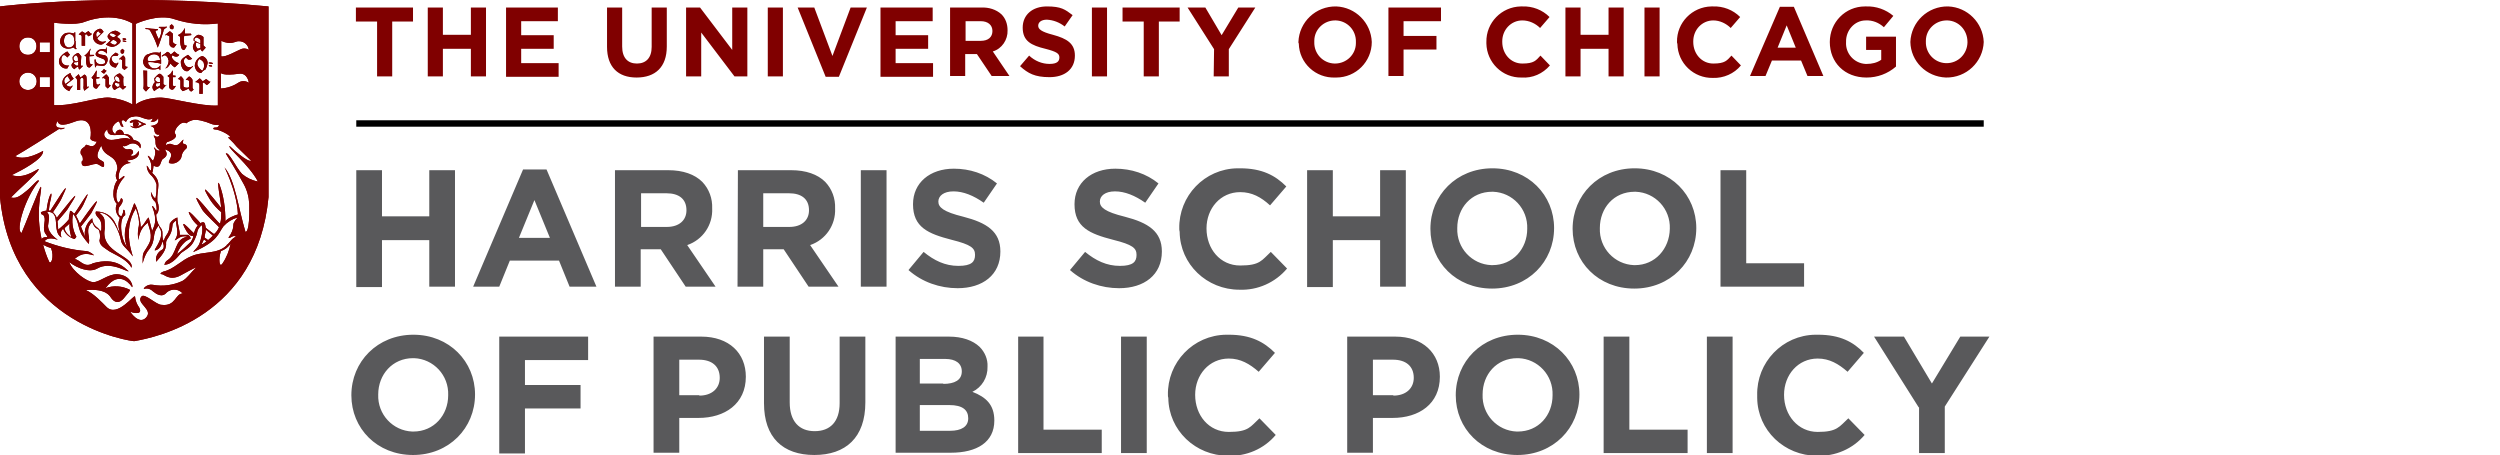
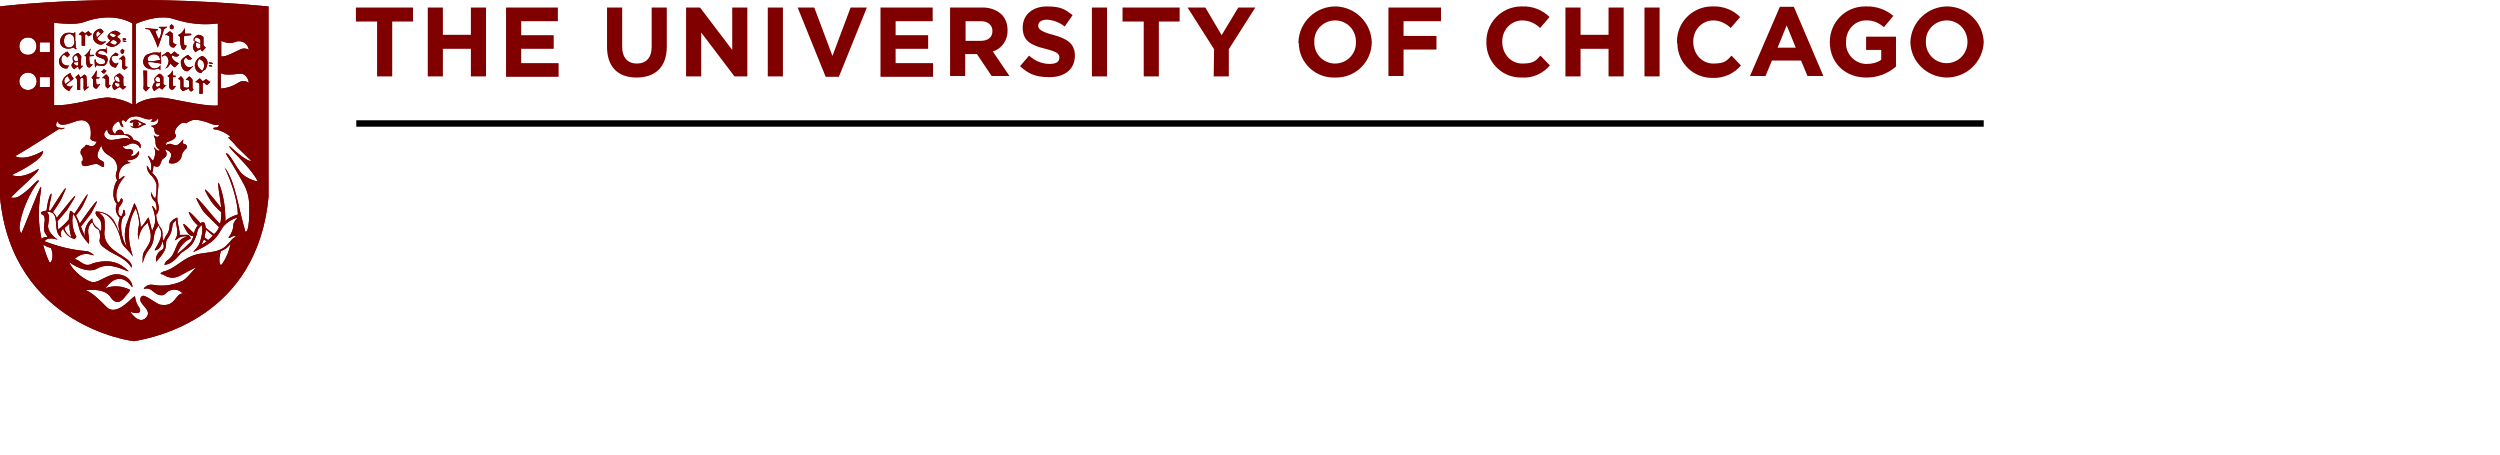
<svg xmlns="http://www.w3.org/2000/svg" id="Layer_1" data-name="Layer 1" version="1.1" viewBox="0 0 661 120.3">
  <defs>
    <style>
      .cls-1 {
        fill: #59595b;
      }

      .cls-1, .cls-2, .cls-3 {
        stroke-width: 0px;
      }

      .cls-2 {
        fill: maroon;
      }

      .cls-3 {
        fill: #000;
      }
    </style>
  </defs>
  <path id="rule" class="cls-3" d="M94.2,31.8h430.3v1.7H94.2v-1.7Z" />
  <g id="secondary">
-     <path class="cls-1" d="M94.2,45h6.8v12.2h12.5v-12.2h6.8v30.8h-6.8v-12.3h-12.5v12.4h-6.8v-30.9ZM138.3,44.8h6.2l13.2,31h-7.1l-2.8-6.9h-13l-2.8,6.9h-6.9l13.2-31h0ZM145.4,62.9l-4.1-10-4.1,10h8.2ZM162.6,45h14.1c3.9,0,7,1.1,9,3.1,1.8,1.9,2.7,4.4,2.6,7h0c.2,4.4-2.5,8.3-6.6,9.7l7.5,11h-7.9l-6.6-9.9h-5.3v9.9h-6.8v-30.8ZM176.3,60c3.3,0,5.2-1.8,5.2-4.4h0c0-3-2-4.5-5.3-4.5h-6.7v8.9h6.8ZM195.1,45h14.1c3.9,0,7,1.1,9,3.1,1.8,1.9,2.7,4.4,2.6,7h0c.2,4.4-2.5,8.3-6.6,9.7l7.5,11h-7.9l-6.6-9.9h-5.4v9.9h-6.8s.1-30.8.1-30.8ZM208.7,60c3.3,0,5.2-1.8,5.2-4.4h0c0-3-2-4.5-5.3-4.5h-6.8v8.9h6.9ZM227.6,45h6.8v30.8h-6.8v-30.8ZM240.2,71.4l4-4.8c2.8,2.3,5.7,3.7,9.2,3.7s4.4-1.1,4.4-2.9h0c0-1.8-1-2.7-6.2-4-6.2-1.6-10.2-3.3-10.2-9.4h0c0-5.7,4.5-9.4,10.8-9.4,4.2,0,8.2,1.3,11.4,3.9l-3.5,5.1c-2.7-1.9-5.4-3-8-3s-4,1.2-4,2.7,1.3,2.7,6.6,4c6.2,1.6,9.8,3.9,9.8,9.2h0c0,6.2-4.7,9.7-11.3,9.7-4.7,0-9.4-1.6-13-4.8h0ZM282.9,71.4l4-4.8c2.8,2.3,5.7,3.7,9.2,3.7s4.4-1.1,4.4-2.9h0c0-1.8-1-2.7-6.2-4-6.2-1.6-10.2-3.3-10.2-9.4h0c0-5.7,4.5-9.4,10.8-9.4,4.2,0,8.2,1.3,11.4,3.9l-3.5,5.1c-2.7-1.9-5.4-3-8-3s-4,1.2-4,2.7,1.3,2.7,6.6,4c6.2,1.6,9.8,3.9,9.8,9.2h0c0,6.2-4.7,9.7-11.3,9.7-4.7,0-9.4-1.6-13-4.8h0ZM311.8,60.5h0c-.2-8.7,6.7-15.9,15.4-16h.7c5.8,0,9.3,1.9,12.2,4.8l-4.3,5c-2.4-2.2-4.8-3.5-7.9-3.5-5.2,0-8.9,4.3-8.9,9.6h0c0,5.4,3.6,9.8,8.9,9.8s5.7-1.4,8.1-3.6l4.3,4.4c-3.1,3.7-7.8,5.8-12.6,5.6-8.6,0-15.7-6.7-15.8-15.3-.1-.4-.1-.6-.1-.8h0ZM345.6,45h6.8v12.2h12.5v-12.2h6.8v30.8h-6.8v-12.3h-12.5v12.4h-6.8v-30.9ZM378.2,60.5h0c0-8.9,6.9-16,16.4-16s16.3,7.1,16.3,15.8h0c0,8.9-6.9,16-16.4,16s-16.3-7-16.3-15.8ZM403.8,60.5h0c.2-5.3-3.9-9.6-9-9.8h-.3c-5.5,0-9.2,4.3-9.2,9.6h0c-.2,5.3,3.9,9.6,9,9.8h.3c5.4,0,9.2-4.3,9.2-9.6ZM415.8,60.5h0c0-8.9,6.9-16,16.4-16s16.3,7.1,16.3,15.8h0c0,8.9-6.9,16-16.4,16s-16.3-7-16.3-15.8ZM441.5,60.5h0c.2-5.3-3.9-9.6-9-9.8h-.3c-5.5,0-9.2,4.3-9.2,9.6h0c-.2,5.3,3.9,9.6,9,9.8h.3c5.3,0,9.1-4.3,9.2-9.6ZM454.9,45h6.8v24.6h15.3v6.2h-22.1v-30.8ZM92.9,104.5h0c0-8.9,6.9-16,16.4-16s16.3,7.1,16.3,15.8h0c0,8.9-6.9,16-16.4,16s-16.3-7-16.3-15.8ZM118.5,104.5h0c.2-5.3-3.9-9.6-9-9.8h-.3c-5.4,0-9.2,4.3-9.2,9.6h0c-.2,5.3,3.9,9.6,9,9.8h.3c5.4,0,9.2-4.3,9.2-9.6ZM132,89h23.5v6.2h-16.7v6.6h14.7v6.2h-14.7v11.9h-6.8v-30.9ZM172.8,89h12.6c7.4,0,11.8,4.4,11.8,10.6h0c0,7.2-5.6,10.9-12.5,10.9h-5.1v9.2h-6.8v-30.7ZM184.9,104.6c3.4,0,5.4-2,5.4-4.7h0c0-3.1-2.1-4.8-5.5-4.8h-5.2v9.4h5.3ZM202,106.6v-17.6h6.8v17.4c0,5,2.5,7.6,6.6,7.6s6.6-2.5,6.6-7.4v-17.6h6.8v17.4c0,9.3-5.2,13.9-13.5,13.9s-13.3-4.6-13.3-13.7h0ZM236.6,89h14.3c3.5,0,6.3,1,8.1,2.7,1.4,1.4,2.2,3.3,2.1,5.2h0c.1,2.9-1.5,5.5-4,6.7,3.6,1.4,5.8,3.4,5.8,7.6h0c0,5.7-4.6,8.5-11.5,8.5h-14.6v-30.7h-.2ZM249.4,101.5c3,0,4.9-1,4.9-3.3h0c0-2.1-1.6-3.3-4.4-3.3h-6.7v6.5h6.2ZM251.2,113.9c3,0,4.8-1.1,4.8-3.3h0c0-2.2-1.5-3.5-5-3.5h-7.8v6.8h8ZM269.1,89h6.8v24.6h15.4v6.2h-22.1v-30.8h0ZM296.4,89h6.8v30.8h-6.8v-30.8ZM308.8,104.5h0c-.2-8.7,6.7-15.9,15.4-16h.7c5.8,0,9.3,1.9,12.2,4.8l-4.3,5c-2.4-2.1-4.8-3.5-7.9-3.5-5.2,0-8.9,4.3-8.9,9.6h0c0,5.4,3.6,9.8,8.9,9.8s5.7-1.4,8.1-3.6l4.3,4.4c-3.1,3.7-7.8,5.7-12.6,5.5-8.6,0-15.7-6.7-15.8-15.3-.1-.3-.1-.5-.1-.7h0ZM356.3,89h12.6c7.3,0,11.8,4.4,11.8,10.6h0c0,7.2-5.5,10.9-12.5,10.9h-5.2v9.2h-6.8v-30.7h0ZM368.4,104.6c3.4,0,5.4-2,5.4-4.7h0c0-3.1-2.1-4.8-5.5-4.8h-5.3v9.4h5.4ZM384.9,104.5h0c0-8.9,6.9-16,16.4-16s16.3,7.1,16.3,15.8h0c0,8.9-6.9,16-16.4,16s-16.3-7-16.3-15.8ZM410.5,104.5h0c.2-5.3-3.9-9.6-9-9.8h-.3c-5.5,0-9.2,4.3-9.2,9.6h0c-.2,5.3,3.9,9.6,9,9.8h.3c5.5,0,9.2-4.3,9.2-9.6ZM424,89h6.8v24.6h15.4v6.2h-22.2v-30.8ZM451.3,89h6.8v30.8h-6.8v-30.8ZM464.6,104.5h0c-.2-8.7,6.7-15.9,15.4-16h.7c5.8,0,9.3,1.9,12.1,4.8l-4.3,5c-2.4-2.1-4.8-3.5-7.9-3.5-5.2,0-8.9,4.3-8.9,9.6h0c0,5.4,3.7,9.8,8.9,9.8s5.7-1.4,8.1-3.6l4.3,4.4c-3.1,3.7-7.8,5.7-12.6,5.5-8.6,0-15.7-6.7-15.8-15.3v-.7h0ZM507.3,107.7l-11.8-18.7h7.9l7.4,12.4,7.5-12.4h7.7l-11.8,18.5v12.3h-6.8v-12.1q-.1,0-.1,0Z" />
-   </g>
+     </g>
  <g id="primary">
    <path class="cls-2" d="M99.6,5.7h-5.5v-3.7h15.1v3.7h-5.5v14.5h-4s0-14.5,0-14.5ZM113.1,2h4v7.2h7.4V2h4v18.2h-4v-7.3h-7.4v7.3h-4V2ZM133.8,2h13.7v3.6h-9.7v3.7h8.6v3.6h-8.6v3.8h9.9v3.6h-13.9V2ZM160.5,12.4V2h4v10.3c0,3,1.5,4.5,3.9,4.5s3.9-1.5,3.9-4.4V2h4v10.3c0,5.5-3.1,8.2-8,8.2s-7.8-2.8-7.8-8.1h0ZM181.4,2h3.7l8.5,11.2V2h4v18.2h-3.4l-8.8-11.6v11.6h-4V2ZM203,2h4v18.2h-4V2ZM210.9,2h4.4l4.8,12.8,4.8-12.8h4.3l-7.4,18.3h-3.5l-7.4-18.3ZM232.9,2h13.7v3.6h-9.8v3.7h8.6v3.6h-8.6v3.8h9.9v3.6h-13.9V2h.1ZM251.2,2h8.3c1.9-.1,3.9.5,5.3,1.8,1.1,1.1,1.6,2.6,1.6,4.2.1,2.5-1.5,4.9-3.9,5.6l4.4,6.5h-4.7l-3.9-5.8h-3.1v5.8h-4V2h0ZM259.3,10.8c2,0,3.1-1,3.1-2.6s-1.2-2.6-3.1-2.6h-4v5.2s4,0,4,0ZM269.7,17.5l2.4-2.8c1.5,1.4,3.4,2.2,5.4,2.2s2.6-.7,2.6-1.7-.6-1.5-3.7-2.3c-3.7-.9-6-2-6-5.6h0c0-3.4,2.6-5.6,6.4-5.6s4.8.8,6.8,2.3l-2.1,3c-1.4-1.1-3-1.7-4.7-1.8-1.5,0-2.3.7-2.3,1.6s.8,1.6,3.9,2.4c3.7,1,5.8,2.3,5.8,5.5h0c0,3.7-2.8,5.7-6.7,5.7s-5.7-1-7.8-2.9h0ZM288.7,2h4v18.2h-4V2ZM302.4,5.7h-5.6v-3.7h15.1v3.7h-5.5v14.5h-4V5.7ZM321,13l-7-11h4.7l4.3,7.3,4.4-7.3h4.5l-7,11v7.2h-4s.1-7.2.1-7.2ZM343.3,11.1c.2-5.3,4.6-9.5,10-9.4,5.1.2,9.2,4.3,9.4,9.4,0,5.2-4.2,9.4-9.4,9.4h-.3c-5.1.2-9.5-3.8-9.6-9-.1-.1-.1-.2-.1-.4ZM358.5,11.1c.1-3.1-2.3-5.6-5.3-5.7h-.2c-3,0-5.5,2.4-5.5,5.4v.3c-.1,3.1,2.3,5.6,5.3,5.7h.2c3,0,5.5-2.4,5.5-5.4v-.3ZM367.1,2h13.9v3.6h-9.9v3.9h8.7v3.6h-8.7v7h-4V2ZM393,11.1c-.1-5.1,4-9.3,9.1-9.4h.4c2.7-.1,5.3.9,7.2,2.8l-2.5,2.9c-1.2-1.2-2.9-2-4.7-2-3,0-5.3,2.5-5.3,5.5v.2c0,3.1,2.2,5.7,5.3,5.7s3.6-.8,4.8-2.1l2.5,2.6c-1.9,2.2-4.6,3.4-7.5,3.2-5.1.1-9.2-4-9.3-9v-.4ZM413.9,2h4v7.2h7.4V2h4v18.2h-4v-7.3h-7.4v7.3h-4V2ZM434.8,2h4v18.2h-4V2ZM443.4,11.1c-.1-5.1,4-9.3,9.1-9.4h.4c2.7-.1,5.3.9,7.2,2.8l-2.5,2.9c-1.2-1.2-2.9-2-4.6-2-3,0-5.3,2.5-5.3,5.5v.2c0,3.1,2.2,5.7,5.3,5.7s3.6-.8,4.8-2.1l2.5,2.6c-1.8,2.2-4.6,3.4-7.4,3.3-5.1.1-9.3-3.9-9.4-9-.1-.2-.1-.4-.1-.5ZM470.6,1.8h3.7l7.8,18.3h-4.2l-1.7-4.1h-7.7l-1.7,4.1h-4.1l7.9-18.3h0ZM474.8,12.6l-2.4-5.9-2.4,5.9h4.8ZM483.8,11.1c0-5.2,4.1-9.4,9.3-9.4h.3c2.6-.1,5.2.8,7.2,2.5l-2.5,3c-1.3-1.2-3-1.9-4.8-1.8-3,0-5.3,2.7-5.2,5.7-.2,3,2.1,5.6,5.1,5.8h.4c1.3,0,2.7-.3,3.8-1.1v-2.6h-4v-3.5h7.9v7.9c-2.2,1.9-4.9,2.9-7.8,2.9-5.8,0-9.7-4-9.7-9.4h0ZM505.1,11.1c.2-5.3,4.6-9.5,10-9.4,5.1.2,9.2,4.3,9.4,9.4-.2,5.3-4.6,9.5-10,9.4-5.2-.2-9.3-4.3-9.4-9.4ZM520.2,11.1c0-3.1-2.3-5.6-5.3-5.7h-.2c-3,0-5.5,2.4-5.5,5.4v.2c-.1,3.1,2.3,5.6,5.3,5.7h.2c3,0,5.4-2.4,5.5-5.4v-.2ZM24.3,20.4c-.3.2.3.5.3.5,0,.9-.1,1.8.2,2.2.2.3.8.5.9.2.2-.3.4-.6.7-.9.2-.2,0-.3-.1-.2-.3.3-.5.2-.8,0-.1-.5-.1-.9-.1-1.4,0,0,.6-.1.8-.1s.1-.3,0-.3-.7,0-.7-.1c0-.5,0-.9.1-1.4,0-.3-.1-.3-.2-.1-.4.7-.7,1.2-1.1,1.6M25.9,17.3c.3,0,.9.2,1.5.1s1.3-1.2,1-2.1-1.2-.7-1.9-.9-.8-.5-.2-.9,1.7.3,1.8.5.2.2.2-.1c0-.7-.1-.3-.1-1s-.2-.3-.2,0-.3.1-.5.1c-.5-.1-.9,0-1.4.2-.3.2-1.1.8-.7,1.5.3.4,1.8.8,2.1,1,.3.2.4.7.2,1.1h-.1c-.6.3-1.3.3-1.9-.1-.2-.2-.4-.5-.4-.8s-.3-.3-.3,0c0,.5.1,1,.1,1.6s.3.2.3,0,.3-.3.5-.2M27.5,18.2c-.2.3-.4.6-.8.7.2.2.5.4.8.6.2-.3.5-.5.7-.8-.2,0-.5-.2-.7-.5M23.8,17.8l.6-.6c.2-.2,0-.3-.1-.2s-.5-.2-.5-.2c-.2-.6-.2-1.2-.2-1.9,0,0,1.1-.1,1.2-.1s.1-.3,0-.3h-1c-.1-.4-.1-.9.1-1.3.1-.2,0-.5-.1-.2-.3.6-.7,1.1-1.2,1.5-.4.2-.3.2-.1.3s.4.3.3.2c-.1.8-.1,1.7.2,2.5.1.2.6.5.8.3M20.8,19.6c-.3.3-.6.6-.9.8.2.2.5.5.5.9v2.5h.8v-2.9l.4-.4c.2.1.5.2.5.5v1.7c-.1.4,0,.9.2,1.3.2-.2.9-.7,1.1-.9s.1-.2-.1-.2-.3.2-.3.1-.1-1.4-.1-2.2-.2-.9-.6-1.1c-.3.3-.7.5-1,.8-.2-.3-.4-.6-.5-.9M17.9,20.1c.2.4.4.8.7,1.1-.4.4-.9.7-1.3,1-.4-.5-.6-1.4.6-2.1M16.5,21.6c-.2,1.4,1.1,2.2,1.8,2.5.2-.4.5-.8.8-1.2.2-.3,0-.4-.2-.1s-1.2,0-1.4-.4c.4-.3,1.5-1.2,2-1.6-.4-.4-.7-.9-.9-1.5-.5.3-1.9.9-2.1,2.3M16.1,14.9c-.7.8-.7,2,.1,2.7.4.4,1,.6,1.6.5.1-.3.3-.6.5-.8-.5.1-1.1,0-1.5-.3-.6-.5-.8-1.5-.3-2.2.5-.7,1.2.3,1.3.4.2-.2.4-.5.7-.7-.3-.3-.5-.7-.7-.9-.6.3-1.2.7-1.7,1.3M20.2,12.8c-.1-.1-.2-.2-.2-.4v-1.5c0-.2-.3-.1-.3,0,0,.3,0,.6-.2.9-.3.6-1,.9-1.7.7-.2-.1-.4-.3-.6-.5-.2-.4-.3-.8-.3-1.2s.1-.8.3-1.2c.4-.6,1.2-.8,1.8-.4.2.1.4.3.5.6s.1.6.1.9.3.1.3,0v-2.1c0-.1-.2-.2-.2,0s-.2.3-.4.2c-.7-.2-1.4-.2-2.1,0-.7.4-1.2,1.1-1.3,1.9-.1.9.4,1.7,1.2,2,.7.3,1.5.2,2.2-.1.3-.1.3.1.5.3s.6.1.4-.1M20.7,17v.3c-.1,0-.3.1-.4.1-.2-.2-1.2-.5-.5-1,.4.2.5,0,.9-.2v.8M20.7,16c-.6.4-.7.3-1.1-.1-.2-.2-.2-.5-.1-.8.2-.3.5-.5.6-.5.3.2.5.5.5.8s0,.4.1.6M20.6,14c-.6.2-1.1.6-1.4,1.1,0,.3,0,.7.1,1l.2.2c-.3.3-.6.6-.6,1,.1.5.4.8.8,1,.2-.3.6-.6,1-.7,0,.3.1.6.3.8l.9-.9c.1-.1,0-.3-.1-.1s-.3,0-.4-.2c0-.8,0-1.5.1-2.3-.3-.3-.6-.9-.9-.9M24.2,9.1c.2-.2,0-.3-.2-.2-.1-.2-.5-.5-.6-.7l-.9.6c-.2-.2-.4-.2-.8-.5-.3.2-.6.5-.9.8.4.1.8.2.8.5v2.5h.9v-2.9c.1-.1.2-.1.3-.2l.6.6c.3-.1.6-.3.8-.5M25.6,9.9c-.3-.9-.2-1.3.4-1.7.1.3.4.5.7.7-.4.3-.9.8-1.1,1M27.5,11c-.7.2-1.5-.2-1.8-.9l1.7-1.7c-.3-.3-.4-.8-1-.8-1,.2-1.8,1-1.8,2-.1,1.1.8,2.1,2,2.2h.2c.3,0,.8-.5,1-.6.4-.1.3-.4-.3-.2M30.7,9.4l-.5.4h-.4c-.3-.1-.6-.3-.8-.6-.2-.2.3-.5.5-.4.5.1.9.3,1.2.6M29.9,10.5c.3.1.6.2.8.4.4.2.2.7-.2.9s-1.3-.4-1.4-.6l.8-.7M31.9,8.9c-.4-.4-.9-.7-1.4-.8-.8.1-1.5.5-1.9,1.1s.1,1.1.6,1.5c-.3.3-.8.7-1.2,1.1.5.3,1,.5,1.5.6.7,0,1.3-.3,1.9-.8.8-.6.5-1.3-.3-1.7-.1,0-.1-.1-.2-.1.4-.5.9-.8,1-.9M32.9,13.4l-.5-.5-.5.4v.6l.3.3h.3l.3-.3s0-.5.1-.5ZM32.6,10.1c-.2,0-.5.5.6.5.2-.1.4-.5-.6-.5M32.6,10.7c-.2,0-.5.3.6.4.2.1.5-.3-.6-.4M33.4,18.1l.4-.4c-.5-.1-.5,0-.7-.3v-2.1l-.4-.6h-.2l-.9.8c-.2.2,0,.3.2.1l.5.3v2c0,.2.3.3.6.6,0,0,.5-.4.5-.4ZM30.6,21.8c.3.2.7.3,1,.2v.5c0,.1,0,.2.1.3-.2.1-.5.1-.7.2-.3-.2-1-.7-.4-1.2M31.6,21.7c-.4,0-.8-.2-1.1-.5-.1-.2-.1-.5-.1-.7.2-.3.2-.4.3-.4s.9.4.8.7c.2.4.2.7.1.9M30.3,21.5c-.3.3-.5.7-.6,1.2,0,.5.2.9.6,1.1.4-.3.9-.6,1.4-.8.3.2.5.5.8.7.2-.2.7-.6.8-.7s0-.3,0-.2-.5,0-.6-.1-.2-2.2,0-2.3c-.3-.3-.8-1-1.1-1-.6.2-1,.5-1.4,1,.1.4.1.8.3,1.1M29,16.7c.2.7.8,1.1,1.6,1.2.2-.3.4-.7.6-1s0-.5-.2-.2-.8,0-1.1-.3-.6-1.1-.3-1.4.7-.2,1.2-.2.4-.3.5-.5c-.2-.1-.5-.3-.7-.4-.3.2-.8.6-1,.8-.5.6-.7,1.3-.6,2M28.9,23l.4-.4c-.4-.1-.2-.1-.5-.3v-1.8l-.6-.8h-.2l-.9.8c-.2.2,0,.3.2.1l.6.3v1.9c.1.2.3.3.6.6,0,0,.4-.4.4-.4ZM36.3,33.5s.4-.4.4-.7-.2-.5-.4-.7c.5.2.9.4,1.3.7l-1.3.7ZM38.6,32.8c-.8-.3-1.5-.6-2.2-1.1-.8-.2-1.6,0-2.1.5,0,.3.3.4,1.1,0-.4.4-.3,1,0,1.3-.3,0-.6,0-.9-.3,0,.3.3.4.5.5,1.5.7,2.4-.6,3.6-.8M47.9,20.1c-.2.2-.6.5-.9.8.3,0,.5.1.7.4,0,.6,0,1.2,0,1.9,0,.4.3.5.6.9.6-.2,1.1-.4,1.6-.7,0,.3.4.8.7.8.2-.2.4-.3.6-.5q-.2-.2-.3-.5v-2.1c-.2-.4-.5-.7-.9-.9-.2.2-.6.5-.9.9.3,0,.8.1.9.3v1.5c0,.5-1.5.3-1.5-.1s0-1.4,0-1.9c-.2-.3-.5-.6-.7-.8M48.6,16.1c0-.4.3-.7.6-.9.2.3.5.6.8.6s.6-.1.8-.3c-.3-.2-.9-.9-1.1-1-.3.2-1.8.9-1.9,1.8,0,.8.2,1.7.8,2.2.3.3.7.4,1.1.3.5-.4.9-.8,1.3-1.2,0-.1,0-.2-.2-.1s0,.2-.2.2c-.4.1-.8.1-1.2-.1-.4-.3-.8-.9-.8-1.5M44.6,15.9c0,.8-.3,1.6-.9,2.2.8-.2.9-.7,1.4-1.3.3.4.6.7,1.1,1,.4-.3.7-.7,1.1-1.1-.7-.2-1.3-.6-1.7-1.2-.2-.3-.2-.6,0-.9.2.2,1.3.8,1.8-.1-.5-.2-.9-.5-1.3-.9-.3.3-.6.6-1,.8-.2-.4-.5-.6-.9-.7-.4.4-.9.7-1.4,1,0,.1,0,.3,0,.3s.4-.3.8-.4c.5.2.9.7.9,1.3M44.4,20c-.3.2.5.5.4.5,0,.9-.2,2.4,0,2.8.2.3.6.5.9.4.3-.1.6-.7.7-.8s0-.3,0-.2c-.2.1-.5.1-.7-.1,0-.7,0-1.5,0-2.2h.7c0,0,0-.4,0-.4s-.7,0-.7-.1c0-.3,0-.7,0-1,0-.2,0-.4-.2-.1-.2.6-.7,1-1.2,1.2M41.2,20.6c.2-.3.3-.3.5-.3s.7.4.6.6v.8c-.4.1-.8,0-1.1-.3s-.2-.5,0-.8M41.4,21.9c.3.2.4.1.9,0v.7c-.2.2-.5.3-.7.4-.3-.1-.6-.3-.2-1.1M41,21.7c-.4.3-.6.8-.7,1.3,0,.4.2.8.5,1.1.4-.4.9-.7,1.5-1,0,.3.3.4.6.6.2-.2.8-1,1-1.1s0-.3,0-.1-.3.1-.7-.3c0-.6,0-1.3,0-1.9-.3-.3-.6-.8-1-.8s-1.2,1-1.4,1.2c0,.3,0,.7.2,1q0-.1,0,0M37.9,18.6c0,.4.2,4.2,0,4.7,0,.3.4.6.7.9.3-.4.6-.7.9-1,.2-.2,0-.2,0-.2-.3.1-.6,0-.6-.3v-4c0,0-.8,0-1-.1M37.8,16c0,.9.4,1.8,1.3,2.1.8.3,1.7.4,2.6.1.3-.1.5-.1.5.2s.2.1.2,0v-1.5c0-.1,0-.1,0-.1,0,0,0,0,0,.1,0,.2,0,.4-.2.6-.6.7-1.7.8-2.4.2,0-.1-.2-.2-.3-.4-.3-.3-.5-.8-.2-.9.6,0,1.2,0,1.8.2.4,0,.9.1,1.3.2,0,.1.2.2.2,0v-1c0-.2,0-.1-.2,0-.4.1-.9.2-1.4.3-.6.1-1.2.1-1.8,0-.3-.1-.2-.7,0-1,.6-.8,1.8-1,2.6-.4l.3.3c0,.2.2.4.2.6s.2.2.2,0v-1.8c0-.1-.2-.2-.2,0s-.2.2-.5.1c-.9-.1-1.7,0-2.5.4-.8.1-1.3.9-1.4,1.7M43.8,7.1c-.5,0-1.1,0-1.6,0-.3,0-.3.2,0,.3s.3,0,.5.5c0,.9-.3,1.7-.7,2.5-.4-.7-.7-1.4-.9-2.1,0-.2.3-.3.5-.3s.3-.3,0-.3c-.6,0-2.6-.2-2.9-.3s-.4.3,0,.3.7,0,1,.4c.8,1.4,1.5,2.9,2,4.5.2-.2,1.4-3.9,1.5-4.3,0-.4.3-.8.7-.9.3-.2.2-.4,0-.4M45.5,7.8l.4-.3v-.6l-.5-.5-.5.4v.6l.3.3h.3ZM46,12.6l.7-.9c-.4,0-.8-.2-1-.6v-2.2l-.7-.6h-.2l-1.1.9c0,.2.2.2.3,0l.8.4v2.1c0,.3.3.6.6.8,0,0,.6.1.6.1ZM50.5,8.9h-1.6c0-.4,0-.8,0-1.2s0-.3-.2,0c-.3.6-.8,1.2-1.5,1.5-.4.1.4.5.4.5,0,1,0,1.9.3,2.8,0,.3.5.9.8.7s.5-.8.6-.9,0-.4-.2-.3-.3-.1-.4-.2c0-.8-.2-1.5,0-2.3,0,0,1.6-.2,1.8-.2s0-.4,0-.3M53,12.7c-.2,0-.5.1-.7.2-.5-.4-.7-1.1-.4-1.7h-.2c.4,0,.8.3,1.3.4v1.1M53,11.5c-.6-.2-1.1-.5-1.6-.8q0-.1,0-.3c0-.2.4-.5.6-.5s1,.5,1,.7v.9M53.5,13.6l.9-1-.6-.6c0-.7,0-1.5,0-2.2-.4-.4-.9-.6-1.4-.6-.5.1-1.1.8-1.2,1,0,.1,0,.3,0,.5,0,.1.2.2.4.3h0c-.3.4-.6.9-.6,1.4,0,.5.3,1,.7,1.4.4-.4.9-.6,1.4-.8,0,.2.2.5.4.6M53.5,18.7c-.5-.3-.9-.7-1.2-1.3-.3-.6,0-1.4.4-1.8.5.2,1.2.7,1.2,1.2.2.7,0,1.3-.4,1.9M54.3,18.4c.3-.5.5-1.1.6-1.7,0-.9-.6-1.6-1.4-1.9-1.1.3-1.9,1.3-2,2.5,0,.7.5,2,1.7,2,.3-.4.6-.7,1.1-.9M55.4,21.6c-.3-.3-.6-.5-.9-.7l-.9.6c-.3-.3-.5-.6-.8-.8-.2.2-.9.8-1.2,1,.4,0,1,.2,1.1.5s0,2.3,0,2.6h.9v-2.8c0-.1.2-.1.3-.2.3.3.5.5.8.7.2-.1.6-.5.8-.7s0-.4,0-.2M55.3,17.5c.2.1.5.1.7.1s0-.3,0-.3c-.2-.1-.4-.1-.7-.1,0-.1-.2.2,0,.3M56.1,16.6c-.2-.1-.4-.1-.7-.1s-.3.3,0,.3c.2.1.5.1.7.1.3,0,.2-.3,0-.3M61,64.4c-.4,1.9-1.1,3.7-2.2,5.3-.8,1.2-1.1-1.1-.4-3.3,1.1-.4,2-1.1,2.6-2M60,64.8c-2.5,2.5-6.3,1.6-9.3,2.9-2.7,1-4.7,3.5-7.5,4.1-.8.3-1,.7-.4.7s2,1.8,4.8.4c.9-.5,3.8-2.1,4.3-2.2-1.6,1.5-2.3,2.8-3.7,3.6-2.4,1.1-5.1,1.5-7.8,1-1.5-.3-2.7,1.1-2.3,1.1.8-.3,1.7,0,2.3.6,1,.8,2.5,1.8,3.7.3,1.3-1.1,3.2-.9,4.2.3-2,0-1.8,3.5-5.6,3-1.4,0-4.5-3.2-5.3-2.2-1.6,1.8,3.3,3.4,1.2,5.6-1.9,2-4.2-1.6-4.2-1.6,1.2.5,3.4.8,2.4-1.1-.6-.8-1-1.8-1.1-2.9-.2-.7-4.6,5.6-7.5,2.8-1.1-1.1-3.4-3.6-5.5-4.5,5.5-.5,6.4,1.7,6.7,2.1,1.8,2.4,3.4,0,3.8-.5.6-.7,1.4-1.6,1.1-1.7-2-1-4.3-1.2-6.4-.4,3.9-5.4,7-.3,7-.3.4.3,0-3.2-4-3.4-2.4,0-4.6,2.1-6.2,2.1s-5.5-2.8-6.4-5.3c2.4,1.8,5.5,2.8,7.4,1.7,3.6-2.1,8.1,1.1,8.3.7-1-.8-3.3-3.8-9.4-2.1-2.4,1.4-3.4-1-4.9-1.1,2.5-2.2,4.2-1.1,5.1-1,.2,0-1-1-1.9-1.1-3.8-.3-7.5-1.2-11.1-2.6,0,0,.6-1.4,3.5-.4,0,0-2.6-1.6-2.6-3.7.1-1.3.7-2.6-.3-3.7,4-.2,1.1,5.3,3.9,6.8-.4-.8-.3-1.8.4-2.3.5,1.3,1.6,2.3,3,2.7.2-.2.4-.4.5-.6-1-1.8-1.3-4-.9-6,.2,0,.6.8.9,1.4.6,1.2.6,3,1.7,4.5.5.7,1,1.4,1.6,2,.1-.6.1-1.2,0-1.8-.1-.9-.7-2.6.9-4,.7,2.2,1.8,1.5,1.9,2.6.2.8.2,1.6,0,2.3.1,1.5,1.5,2,2.7,2.9,2.8,1.5,4.6,2.3,5.8,4.3.6-3.3-8.3-3.9-7.1-10.3-.1-2.5.3-2.8-1.5-4.3,3.6,0,5.5,5.9,5.7,7,.3,2,1.5,2.1,3.2,4.6.2,0-2.9-6.8.8-12.7,0,0,1.3,3.1.7,5.1-.2,1.1-.2,2.2,0,3.3,0,.8-.2-2.8,2.5-4.6.2,1.3,1.5,3.4.2,5.7-1.5,2.7-1.6,1.7-1.6,5.1,0,0,.5-2.3,1.6-3.6,2.2-2.7.6-4.2,2.7-6.5.2,1.2.5.7.6,1.8.3,2.3-2.2,4.9-1.6,4.8s1.6-.6,1.9-2.4c0,0,.9,1.6,0,2.2-1.2.6-1.9,1.9-1.6,3.2,1.2-1.4,2.8-3,2.6-5,0-1.2,1.5-1.7,1.7-4.6,0-.6.5-1,1-1.3-.2,1.6,1,3.2-.4,5.2.3.2,1.5-1.5,3.3-.9-3.5.6-2.5,4.4-5.2,6.2-.8.5-.7,1.1-.9,1.2,2.4,0,4.2-3,4.6-3.2,2.4-1.6,2.9-1.9,3.9-4.5.4-1,0-1.4,1.4-2.8.6,1.3-.3,4.1-.5,4.7-.4,1.3-2,2.4-1.6,2.4,6.5-2.9,6.4-4.8,7.9-6.8,1-1.1,2.3-1.9,3.7-2.3-.2.4-1.1,1.2-1.1,1.9,0,1.2-.5,2.4-1.3,3.4.4.5,1.2-.9,2-.2-1.2.4-1.6,1.6-2.5,2.2M54.1,62.8c0-.6.2-1.1.3-1.7v-.4c0,0,1.8,1.5,1.9,1.6-.4.4-.8.8-1.3,1.2-.2-.3-.9-.6-.9-.7M54.6,63.8c-.8.7-1.4,1-1.2.6.2-.3.3-.7.5-1.1l.7.5M62.9,56.7c-.8.2-2.8,1-3.3,1.8,0-3.3-.4-6.6-1.6-9.8-.9-2,.4,4.7.5,6.3,0,0-7.3-9.4-2.9-2.1.8,1.2,1.8,2.3,2.9,3.2,0,1,0,2-.3,3-.4.4-10-12.6-4.7-3.6.7,1.1,4.5,4.5,4.4,4.6-.3.7-.7,1.3-1.3,1.8,0,0-2.2-1.6-2.2-1.7-.2-1-.2-1.9-1.4-1.2,0,0-4.7-5.4-2.5-1.6.4.8,1.1,1.6,1.8,2.2-.5.6-.8,1.3-1,2,0,.4-4-4.4-2.5-1.4s2.3,2,2.3,2.1c0,.6-.3,1.1-.6,1.6-1.2,1.2-2.4,2.3-3.7,3.3.4-1.3,1.2-2.4,2.2-3.3.4-.3.9-.6,1.4-.8,0-.4-.3-.8-.7-1-.7,0-1.4,0-2.2,0,.2-.8-.6-2.6-.6-4.6-.8.3-1.5.8-2,1.6-.2,3.2-.9,2.3-1.6,4.6-.7-1,0-2.4-.7-3.3-.8-1-1.3-2.3-1.3-3.7.2,0,1.2-1.2.3-3.5-.2-3.6,1.4-5-1.4-7.5.2,0,.4-1.9.4-1.9,2.1,1.1,1.7-1.3,2.5-1.8,1.3-.8,1.1-1.5.5-2.5,3.7,1.1-.2,3.6,1.5,3.7,1,.2,2-.3,2.6-1.1.6-.9,0-1.4,1.5-2.8.2,0,.6-1.1-.7-1.3-.3,0,0-1.1,0-1.1-1,.8-1.3,2-2.9,1.3-.6-.3-1.2-.2-1.7.2,0-.4,0-.8.5-.9,1.8-.6,2.2-1.3,2.1-1.7-.2-.9-.3,0-.3-1,.2-.5.4-1,.8-1.4,1.2-1.4,2-.9,2.3-.8.4-.4.9-.6,1.5-.8,1.1-.4,3.5.3,4.9.9.7.3,1.4.4,2.2.3,0,.3-.2.6-.6.7-.4,0-.9,0-.9.3s.6.2,1,.3c2,.5,4.6,2.3,2.9,2-.2,0,1.2,1.1,2.3,2.5l3.8,3.7c-.2.2-1.5,0-5.7-3.9-.6.5,5.1,4.9,7.5,9.4-1.6-.3-3-1-4.2-2-1.6-1.7-3.5-6-4.3-5.4,0,0,3.1,5,4.7,8,.9,1.6,1.4,3.4,1.5,5.3.2,8-1,7.4-1,7.4-1.9-6.3-2.7-13.6-5.5-17-.8-1.5,3.2,5.7,3.5,12.3M65.8,13.9c0-.1,0-.3,0-.6s-1.2-.7-2.1-.3c-1.2.5-4.1,2.2-5.2,1.9v-4.1c2.6,1.2,3.7.1,4.5.1,1.4-.1,2.7.9,2.8,2.4h0c0,.2,0,.4,0,.6M63.2,19.5c2.3-.3,2.6,2.4,2.6,2.4-.7-.5-1.7-.6-2.5-.2-1.5,1-3.1,1.6-4.9,1.7v-4.1s.5.8,4.8.2M57.6,27.9c-4.2.3-12.8-2.1-15-2.1-4.5,0-6.7,1.8-6.7,1.8V6.3s5.9-2.8,10.3-1.2c3.7,1.2,7.6,1.6,11.4,1.1,0,0,0,21.7,0,21.7ZM40.4,31.1c0,.4-.2.9-.6,1,.8.3,1.7-.1,2-.9.5,1.9-1.4,2-2,2.1,0,0,1,.3,1,.9,0,1.6,1.2,1.5,1.4,1.3,0,.2-.3,1.2-1.5.3-.2.2.3.5.4,1.3,0,1,0,1.9,1.2,2.6-.7.6-1.5-.9-1.6-.7s1,.7-.2,3.5c-.5-.3-.2-.2-.9-1-.5-.4-.7-.5-.3.2.6,1,.9,2.2.6,3.4-.6-.2-.4-.7-1.1-1.3,0,.8.3,1.6.9,2.3.8.7,1.4,1.6,1.7,2.7,0,1.2,0,2.4-.3,3.6-.6,0-1.1-1.7-1.2-1.6,0,1,.4,2,1.2,2.6.5,1.5.3,2.4.2,2.4s-.8-1.6-1.1-1.3c1.6,4,.5,5.3,0,6.6-.3-1.2-.5-2.2-.9-3.6-.8.7-1,1.7-2.1,2.6,0-1.6-.9-5.5-1.7-6.4,0,0-1.3,3.5-1.9,5.1-.8,2.1-.8,4.5,0,6.6-1.9-2.7-2.1-7.8-.5-8.5,0-.4,0-1.6-.5-1.4,0,.6-.2,1.2-.5,1.7-1.3-.4-.7-1.9-.6-2.4,1.7-2,.6-2.4.5-2.4-.2.5-.3,1-.8,1.2-1-1.8-.3-4.7,1.7-6.8,0-.8-.9.6-1.5.6-.2-1.5.4-4.2,3.2-4.3-.5-.2-.8-.3-1-.7.8,0,3.5-.3,3.1-2.5-.3.4-.6.8-1,1.1-.5.3-1,.3-1.2,0,1.2-.4.8-1.9-.8-1.5-.6,0-1.2-.4-1.3-1,.4.4,1.1,0,1.5-.2,1-.7,2.4-.4,3,.6,0,0,0,.2.2.3,0,0,.8-1.7-1.8-2.2-.4-1.1-1.4-1.7-2.5-1.5-.6-2.1-2.3-1-2.3,0-1.9-1.4,0-3.1.8-3.4.5,0,.4,1.7,1.3,1.4.2,0-.7-1.1-.4-1.6.8-.5.8.6,1.2.2.3-.7,1-1.2,1.7-1.2,2-.7,3.5,1.4,5.3.4M35,27.6c-1.9-1-4-1.6-6.1-1.8-3.2-.2-9.7,2.3-14.6,2V6s5.7.8,8-.2c7.9-2.9,12.7.4,12.7.4v21.4ZM13.2,23h-2.7v-2.6h2.7v2.6ZM13.2,13.8h-2.7v-2.6h2.7s0,2.6,0,2.6ZM7.4,23.8c-1.3,0-2.3-1-2.3-2.3s1-2.3,2.3-2.3,2.3,1,2.3,2.3-1,2.3-2.3,2.3M7.4,14.5c-3.1,0-3-4.6,0-4.6s3,4.6,0,4.6M27.7,36.1c-.6-1,.7-1.9.7-1.9,0,2.7,3.4.8,5.2,1.7.4.2.7.6.9,1-1.9-1.3-5.5,1.4-6.8-.8M18.4,59.1c-.1.9,0,1.7.2,2.6.4,1.4.2,1-.4.5-.5-.4-.9-1-1.1-1.6-.1-.5.3-.5,1.3-1.5M11.4,39.9c-.1,0-4.5,2.8-7.4,1.4,2.2-1.2,9.6-5.9,11.6-7.2.6.2,1.2,0,1.6-.3-.8,0-3.3.4-2-1.8.5,2.1,4.1.2,5.4-.1,3.6-.8,3.6,3,3.3,4.6-.1.6,1.1,1,1.7.9-1,2.6-2.8.2-3,1.1-.1.4-1.3.7-1.3,1.7s.5.6.6,1.7-.4.2-.3,1.3c.2,1.7,3-.2,4.2.2.6.2,1,.8,1.6.7.2,0,.1-.8.1-1-.1-.6-1.1-.6-1.6-1.4s.5-2.6.9-3.2c.7,3.2,3.7,2.2,4.2,5.6.3,1-1,2,0,3.6-.8.8-1.8,4.5-.1,6.2-.6,1.3-.2,2.8.8,3.7-.5,1.2-.5,2.5,0,3.7-.9,0-.7-5.2-6.3-5.4-.1,0-.2.6,0,.9.7,1.2,1.6,1.1,1.4,3.9-.1.9-.6-.2-.9-.4-.9-.6-1.5-1.5-1.5-2.6-1.5,1.2-2.3,3.1-1.9,5,0,0-.5-1.4-1.1-2.8,0,0,2.3-2.9,2.7-3.5,4.7-8.5-3,2.7-3,2.7-.3-.7-.6-1.4-1-2.1.7-.9,1.4-1.8,1.9-2.8,3.6-7.6-2.2,2.5-2.4,2.3-.4-.4-.8-.9-1.1-.7-.1,1.2-.3,1-.3,2.2-.8,1-1.8,1.9-2.8,2.7,0,0-.2-2.1-.2-2.2.5-.6,2.2-2.5,2.6-3.1,6-9.3-2.8,2.3-2.8,2.2-.2-.6-.6-1.1-1-1.5,0,0,1.9-2.7,2.3-3.7,3.6-7.5-2.9,3.3-3,3.3-.1,0-.2,0-.3,0-.2,0,.2-2.2.5-3.4.5-2.5-.8-.5-1.2,3.4-.5,0-1,.2-1.5.4.2,1.1.5.2.9,1.2.5,1.2-.7,3.2.4,4.6.4.6.4.5.4.8-.7,0-1.1,0-1.5.5-.7-3.1-.9-6.3-.6-9.4.1-1.7.7-4.4.4-4.4s-4.2,10.2-5.1,12.2c-1.7-.6,1-9.4,4.5-13.6.3-1.3-1.8,1.4-3.1,2.4s-2.6,2.3-4.2,1.8c2.1-2.2,6.8-6.2,7.3-7.3s-3.2,2.7-7.1,1.4c2.5-1.2,8.3-4.2,8.3-6.3M11.4,64.7c.7.4,1.4.7,2.1.9.9,2.3,0,4.5-.5,3.6-.7-1.5-1.2-3-1.6-4.5M71,52.1V1.7C30.5-2.2,0,1.7,0,1.7v50.4c3.2,34.1,35.2,38.2,35.5,38.1,5.7-1,32.5-6.4,35.5-38.1" />
    <path class="cls-2" d="M24.3,20.4c-.3.2.3.5.3.5,0,.9-.1,1.8.2,2.2.2.3.8.5.9.2.2-.3.4-.6.7-.9.2-.2,0-.3-.1-.2-.3.3-.5.2-.8,0-.1-.5-.1-.9-.1-1.4,0,0,.6-.1.8-.1s.1-.3,0-.3-.7,0-.7-.1c0-.5,0-.9.1-1.4,0-.3-.1-.3-.2-.1-.4.7-.7,1.2-1.1,1.6M25.9,17.3c.3,0,.9.2,1.5.1s1.3-1.2,1-2.1-1.2-.7-1.9-.9-.8-.5-.2-.9,1.7.3,1.8.5.2.2.2-.1c0-.7-.1-.3-.1-1s-.2-.3-.2,0-.3.1-.5.1c-.5-.1-.9,0-1.4.2-.3.2-1.1.8-.7,1.5.3.4,1.8.8,2.1,1,.3.2.4.7.2,1.1h-.1c-.6.3-1.3.3-1.9-.1-.2-.2-.4-.5-.4-.8s-.3-.3-.3,0c0,.5.1,1,.1,1.6s.3.2.3,0,.3-.3.5-.2M27.5,18.2c-.2.3-.4.6-.8.7.2.2.5.4.8.6.2-.3.5-.5.7-.8-.2,0-.5-.2-.7-.5M23.8,17.8l.6-.6c.2-.2,0-.3-.1-.2s-.5-.2-.5-.2c-.2-.6-.2-1.2-.2-1.9,0,0,1.1-.1,1.2-.1s.1-.3,0-.3h-1c-.1-.4-.1-.9.1-1.3.1-.2,0-.5-.1-.2-.3.6-.7,1.1-1.2,1.5-.4.2-.3.2-.1.3s.4.3.3.2c-.1.8-.1,1.7.2,2.5.1.2.6.5.8.3M20.8,19.6c-.3.3-.6.6-.9.8.2.2.5.5.5.9v2.5h.8v-2.9l.4-.4c.2.1.5.2.5.5v1.7c-.1.4,0,.9.2,1.3.2-.2.9-.7,1.1-.9s.1-.2-.1-.2-.3.2-.3.1-.1-1.4-.1-2.2-.2-.9-.6-1.1c-.3.3-.7.5-1,.8-.2-.3-.4-.6-.5-.9M17.9,20.1c.2.4.4.8.7,1.1-.4.4-.9.7-1.3,1-.4-.5-.6-1.4.6-2.1M16.5,21.6c-.2,1.4,1.1,2.2,1.8,2.5.2-.4.5-.8.8-1.2.2-.3,0-.4-.2-.1s-1.2,0-1.4-.4c.4-.3,1.5-1.2,2-1.6-.4-.4-.7-.9-.9-1.5-.5.3-1.9.9-2.1,2.3M16.1,14.9c-.7.8-.7,2,.1,2.7.4.4,1,.6,1.6.5.1-.3.3-.6.5-.8-.5.1-1.1,0-1.5-.3-.6-.5-.8-1.5-.3-2.2.5-.7,1.2.3,1.3.4.2-.2.4-.5.7-.7-.3-.3-.5-.7-.7-.9-.6.3-1.2.7-1.7,1.3M20.2,12.8c-.1-.1-.2-.2-.2-.4v-1.5c0-.2-.3-.1-.3,0,0,.3,0,.6-.2.9-.3.6-1,.9-1.7.7-.2-.1-.4-.3-.6-.5-.2-.4-.3-.8-.3-1.2s.1-.8.3-1.2c.4-.6,1.2-.8,1.8-.4.2.1.4.3.5.6s.1.6.1.9.3.1.3,0v-2.1c0-.1-.2-.2-.2,0s-.2.3-.4.2c-.7-.2-1.4-.2-2.1,0-.7.4-1.2,1.1-1.3,1.9-.1.9.4,1.7,1.2,2,.7.3,1.5.2,2.2-.1.3-.1.3.1.5.3s.6.1.4-.1M20.7,17v.3c-.1,0-.3.1-.4.1-.2-.2-1.2-.5-.5-1,.4.2.5,0,.9-.2v.8M20.7,16c-.6.4-.7.3-1.1-.1-.2-.2-.2-.5-.1-.8.2-.3.5-.5.6-.5.3.2.5.5.5.8s0,.4.1.6M20.6,14c-.6.2-1.1.6-1.4,1.1,0,.3,0,.7.1,1l.2.2c-.3.3-.6.6-.6,1,.1.5.4.8.8,1,.2-.3.6-.6,1-.7,0,.3.1.6.3.8l.9-.9c.1-.1,0-.3-.1-.1s-.3,0-.4-.2c0-.8,0-1.5.1-2.3-.3-.3-.6-.9-.9-.9M24.2,9.1c.2-.2,0-.3-.2-.2-.1-.2-.5-.5-.6-.7l-.9.6c-.2-.2-.4-.2-.8-.5-.3.2-.6.5-.9.8.4.1.8.2.8.5v2.5h.9v-2.9c.1-.1.2-.1.3-.2l.6.6c.3-.1.6-.3.8-.5M25.6,9.9c-.3-.9-.2-1.3.4-1.7.1.3.4.5.7.7-.4.3-.9.8-1.1,1M27.5,11c-.7.2-1.5-.2-1.8-.9l1.7-1.7c-.3-.3-.4-.8-1-.8-1,.2-1.8,1-1.8,2-.1,1.1.8,2.1,2,2.2h.2c.3,0,.8-.5,1-.6.4-.1.3-.4-.3-.2M30.7,9.4l-.5.4h-.4c-.3-.1-.6-.3-.8-.6-.2-.2.3-.5.5-.4.5.1.9.3,1.2.6M29.9,10.5c.3.1.6.2.8.4.4.2.2.7-.2.9s-1.3-.4-1.4-.6l.8-.7M31.9,8.9c-.4-.4-.9-.7-1.4-.8-.8.1-1.5.5-1.9,1.1s.1,1.1.6,1.5c-.3.3-.8.7-1.2,1.1.5.3,1,.5,1.5.6.7,0,1.3-.3,1.9-.8.8-.6.5-1.3-.3-1.7-.1,0-.1-.1-.2-.1.4-.5.9-.8,1-.9M32.9,13.4l-.5-.5-.5.4v.6l.3.3h.3l.3-.3s0-.5.1-.5ZM32.6,10.1c-.2,0-.5.5.6.5.2-.1.4-.5-.6-.5M32.6,10.7c-.2,0-.5.3.6.4.2.1.5-.3-.6-.4M33.4,18.1l.4-.4c-.5-.1-.5,0-.7-.3v-2.1l-.4-.6h-.2l-.9.8c-.2.2,0,.3.2.1l.5.3v2c0,.2.3.3.6.6,0,0,.5-.4.5-.4ZM30.6,21.8c.3.2.7.3,1,.2v.5c0,.1,0,.2.1.3-.2.1-.5.1-.7.2-.3-.2-1-.7-.4-1.2M31.6,21.7c-.4,0-.8-.2-1.1-.5-.1-.2-.1-.5-.1-.7.2-.3.2-.4.3-.4s.9.4.8.7c.2.4.2.7.1.9M30.3,21.5c-.3.3-.5.7-.6,1.2,0,.5.2.9.6,1.1.4-.3.9-.6,1.4-.8.3.2.5.5.8.7.2-.2.7-.6.8-.7s0-.3,0-.2-.5,0-.6-.1-.2-2.2,0-2.3c-.3-.3-.8-1-1.1-1-.6.2-1,.5-1.4,1,.1.4.1.8.3,1.1M29,16.7c.2.7.8,1.1,1.6,1.2.2-.3.4-.7.6-1s0-.5-.2-.2-.8,0-1.1-.3-.6-1.1-.3-1.4.7-.2,1.2-.2.4-.3.5-.5c-.2-.1-.5-.3-.7-.4-.3.2-.8.6-1,.8-.5.6-.7,1.3-.6,2M28.9,23l.4-.4c-.4-.1-.2-.1-.5-.3v-1.8l-.6-.8h-.2l-.9.8c-.2.2,0,.3.2.1l.6.3v1.9c.1.2.3.3.6.6,0,0,.4-.4.4-.4ZM36.3,33.5s.4-.4.4-.7-.2-.5-.4-.7c.5.2.9.4,1.3.7l-1.3.7ZM38.6,32.8c-.8-.3-1.5-.6-2.2-1.1-.8-.2-1.6,0-2.1.5,0,.3.3.4,1.1,0-.4.4-.3,1,0,1.3-.3,0-.6,0-.9-.3,0,.3.3.4.5.5,1.5.7,2.4-.6,3.6-.8M47.9,20.1c-.2.2-.6.5-.9.8.3,0,.5.1.7.4,0,.6,0,1.2,0,1.9,0,.4.3.5.6.9.6-.2,1.1-.4,1.6-.7,0,.3.4.8.7.8.2-.2.4-.3.6-.5q-.2-.2-.3-.5v-2.1c-.2-.4-.5-.7-.9-.9-.2.2-.6.5-.9.9.3,0,.8.1.9.3v1.5c0,.5-1.5.3-1.5-.1s0-1.4,0-1.9c-.2-.3-.5-.6-.7-.8M48.6,16.1c0-.4.3-.7.6-.9.2.3.5.6.8.6s.6-.1.8-.3c-.3-.2-.9-.9-1.1-1-.3.2-1.8.9-1.9,1.8,0,.8.2,1.7.8,2.2.3.3.7.4,1.1.3.5-.4.9-.8,1.3-1.2,0-.1,0-.2-.2-.1s0,.2-.2.2c-.4.1-.8.1-1.2-.1-.4-.3-.8-.9-.8-1.5M44.6,15.9c0,.8-.3,1.6-.9,2.2.8-.2.9-.7,1.4-1.3.3.4.6.7,1.1,1,.4-.3.7-.7,1.1-1.1-.7-.2-1.3-.6-1.7-1.2-.2-.3-.2-.6,0-.9.2.2,1.3.8,1.8-.1-.5-.2-.9-.5-1.3-.9-.3.3-.6.6-1,.8-.2-.4-.5-.6-.9-.7-.4.4-.9.7-1.4,1,0,.1,0,.3,0,.3s.4-.3.8-.4c.5.2.9.7.9,1.3M44.4,20c-.3.2.5.5.4.5,0,.9-.2,2.4,0,2.8.2.3.6.5.9.4.3-.1.6-.7.7-.8s0-.3,0-.2c-.2.1-.5.1-.7-.1,0-.7,0-1.5,0-2.2h.7c0,0,0-.4,0-.4s-.7,0-.7-.1c0-.3,0-.7,0-1,0-.2,0-.4-.2-.1-.2.6-.7,1-1.2,1.2M41.2,20.6c.2-.3.3-.3.5-.3s.7.4.6.6v.8c-.4.1-.8,0-1.1-.3s-.2-.5,0-.8M41.4,21.9c.3.2.4.1.9,0v.7c-.2.2-.5.3-.7.4-.3-.1-.6-.3-.2-1.1M41,21.7c-.4.3-.6.8-.7,1.3,0,.4.2.8.5,1.1.4-.4.9-.7,1.5-1,0,.3.3.4.6.6.2-.2.8-1,1-1.1s0-.3,0-.1-.3.1-.7-.3c0-.6,0-1.3,0-1.9-.3-.3-.6-.8-1-.8s-1.2,1-1.4,1.2c0,.3,0,.7.2,1q0-.1,0,0M37.9,18.6c0,.4.2,4.2,0,4.7,0,.3.4.6.7.9.3-.4.6-.7.9-1,.2-.2,0-.2,0-.2-.3.1-.6,0-.6-.3v-4c0,0-.8,0-1-.1M37.8,16c0,.9.4,1.8,1.3,2.1.8.3,1.7.4,2.6.1.3-.1.5-.1.5.2s.2.1.2,0v-1.5c0-.1,0-.1,0-.1,0,0,0,0,0,.1,0,.2,0,.4-.2.6-.6.7-1.7.8-2.4.2,0-.1-.2-.2-.3-.4-.3-.3-.5-.8-.2-.9.6,0,1.2,0,1.8.2.4,0,.9.1,1.3.2,0,.1.2.2.2,0v-1c0-.2,0-.1-.2,0-.4.1-.9.2-1.4.3-.6.1-1.2.1-1.8,0-.3-.1-.2-.7,0-1,.6-.8,1.8-1,2.6-.4l.3.3c0,.2.2.4.2.6s.2.2.2,0v-1.8c0-.1-.2-.2-.2,0s-.2.2-.5.1c-.9-.1-1.7,0-2.5.4-.8.1-1.3.9-1.4,1.7M43.8,7.1c-.5,0-1.1,0-1.6,0-.3,0-.3.2,0,.3s.3,0,.5.5c0,.9-.3,1.7-.7,2.5-.4-.7-.7-1.4-.9-2.1,0-.2.3-.3.5-.3s.3-.3,0-.3c-.6,0-2.6-.2-2.9-.3s-.4.3,0,.3.7,0,1,.4c.8,1.4,1.5,2.9,2,4.5.2-.2,1.4-3.9,1.5-4.3,0-.4.3-.8.7-.9.3-.2.2-.4,0-.4M45.5,7.8l.4-.3v-.6l-.5-.5-.5.4v.6l.3.3h.3ZM46,12.6l.7-.9c-.4,0-.8-.2-1-.6v-2.2l-.7-.6h-.2l-1.1.9c0,.2.2.2.3,0l.8.4v2.1c0,.3.3.6.6.8,0,0,.6.1.6.1ZM50.5,8.9h-1.6c0-.4,0-.8,0-1.2s0-.3-.2,0c-.3.6-.8,1.2-1.5,1.5-.4.1.4.5.4.5,0,1,0,1.9.3,2.8,0,.3.5.9.8.7s.5-.8.6-.9,0-.4-.2-.3-.3-.1-.4-.2c0-.8-.2-1.5,0-2.3,0,0,1.6-.2,1.8-.2s0-.4,0-.3M53,12.7c-.2,0-.5.1-.7.2-.5-.4-.7-1.1-.4-1.7h-.2c.4,0,.8.3,1.3.4v1.1M53,11.5c-.6-.2-1.1-.5-1.6-.8q0-.1,0-.3c0-.2.4-.5.6-.5s1,.5,1,.7v.9M53.5,13.6l.9-1-.6-.6c0-.7,0-1.5,0-2.2-.4-.4-.9-.6-1.4-.6-.5.1-1.1.8-1.2,1,0,.1,0,.3,0,.5,0,.1.2.2.4.3h0c-.3.4-.6.9-.6,1.4,0,.5.3,1,.7,1.4.4-.4.9-.6,1.4-.8,0,.2.2.5.4.6M53.5,18.7c-.5-.3-.9-.7-1.2-1.3-.3-.6,0-1.4.4-1.8.5.2,1.2.7,1.2,1.2.2.7,0,1.3-.4,1.9M54.3,18.4c.3-.5.5-1.1.6-1.7,0-.9-.6-1.6-1.4-1.9-1.1.3-1.9,1.3-2,2.5,0,.7.5,2,1.7,2,.3-.4.6-.7,1.1-.9M55.4,21.6c-.3-.3-.6-.5-.9-.7l-.9.6c-.3-.3-.5-.6-.8-.8-.2.2-.9.8-1.2,1,.4,0,1,.2,1.1.5s0,2.3,0,2.6h.9v-2.8c0-.1.2-.1.3-.2.3.3.5.5.8.7.2-.1.6-.5.8-.7s0-.4,0-.2M55.3,17.5c.2.1.5.1.7.1s0-.3,0-.3c-.2-.1-.4-.1-.7-.1,0-.1-.2.2,0,.3M56.1,16.6c-.2-.1-.4-.1-.7-.1s-.3.3,0,.3c.2.1.5.1.7.1.3,0,.2-.3,0-.3M61,64.4c-.4,1.9-1.1,3.7-2.2,5.3-.8,1.2-1.1-1.1-.4-3.3,1.1-.4,2-1.1,2.6-2M60,64.8c-2.5,2.5-6.3,1.6-9.3,2.9-2.7,1-4.7,3.5-7.5,4.1-.8.3-1,.7-.4.7s2,1.8,4.8.4c.9-.5,3.8-2.1,4.3-2.2-1.6,1.5-2.3,2.8-3.7,3.6-2.4,1.1-5.1,1.5-7.8,1-1.5-.3-2.7,1.1-2.3,1.1.8-.3,1.7,0,2.3.6,1,.8,2.5,1.8,3.7.3,1.3-1.1,3.2-.9,4.2.3-2,0-1.8,3.5-5.6,3-1.4,0-4.5-3.2-5.3-2.2-1.6,1.8,3.3,3.4,1.2,5.6-1.9,2-4.2-1.6-4.2-1.6,1.2.5,3.4.8,2.4-1.1-.6-.8-1-1.8-1.1-2.9-.2-.7-4.6,5.6-7.5,2.8-1.1-1.1-3.4-3.6-5.5-4.5,5.5-.5,6.4,1.7,6.7,2.1,1.8,2.4,3.4,0,3.8-.5.6-.7,1.4-1.6,1.1-1.7-2-1-4.3-1.2-6.4-.4,3.9-5.4,7-.3,7-.3.4.3,0-3.2-4-3.4-2.4,0-4.6,2.1-6.2,2.1s-5.5-2.8-6.4-5.3c2.4,1.8,5.5,2.8,7.4,1.7,3.6-2.1,8.1,1.1,8.3.7-1-.8-3.3-3.8-9.4-2.1-2.4,1.4-3.4-1-4.9-1.1,2.5-2.2,4.2-1.1,5.1-1,.2,0-1-1-1.9-1.1-3.8-.3-7.5-1.2-11.1-2.6,0,0,.6-1.4,3.5-.4,0,0-2.6-1.6-2.6-3.7.1-1.3.7-2.6-.3-3.7,4-.2,1.1,5.3,3.9,6.8-.4-.8-.3-1.8.4-2.3.5,1.3,1.6,2.3,3,2.7.2-.2.4-.4.5-.6-1-1.8-1.3-4-.9-6,.2,0,.6.8.9,1.4.6,1.2.6,3,1.7,4.5.5.7,1,1.4,1.6,2,.1-.6.1-1.2,0-1.8-.1-.9-.7-2.6.9-4,.7,2.2,1.8,1.5,1.9,2.6.2.8.2,1.6,0,2.3.1,1.5,1.5,2,2.7,2.9,2.8,1.5,4.6,2.3,5.8,4.3.6-3.3-8.3-3.9-7.1-10.3-.1-2.5.3-2.8-1.5-4.3,3.6,0,5.5,5.9,5.7,7,.3,2,1.5,2.1,3.2,4.6.2,0-2.9-6.8.8-12.7,0,0,1.3,3.1.7,5.1-.2,1.1-.2,2.2,0,3.3,0,.8-.2-2.8,2.5-4.6.2,1.3,1.5,3.4.2,5.7-1.5,2.7-1.6,1.7-1.6,5.1,0,0,.5-2.3,1.6-3.6,2.2-2.7.6-4.2,2.7-6.5.2,1.2.5.7.6,1.8.3,2.3-2.2,4.9-1.6,4.8s1.6-.6,1.9-2.4c0,0,.9,1.6,0,2.2-1.2.6-1.9,1.9-1.6,3.2,1.2-1.4,2.8-3,2.6-5,0-1.2,1.5-1.7,1.7-4.6,0-.6.5-1,1-1.3-.2,1.6,1,3.2-.4,5.2.3.2,1.5-1.5,3.3-.9-3.5.6-2.5,4.4-5.2,6.2-.8.5-.7,1.1-.9,1.2,2.4,0,4.2-3,4.6-3.2,2.4-1.6,2.9-1.9,3.9-4.5.4-1,0-1.4,1.4-2.8.6,1.3-.3,4.1-.5,4.7-.4,1.3-2,2.4-1.6,2.4,6.5-2.9,6.4-4.8,7.9-6.8,1-1.1,2.3-1.9,3.7-2.3-.2.4-1.1,1.2-1.1,1.9,0,1.2-.5,2.4-1.3,3.4.4.5,1.2-.9,2-.2-1.2.4-1.6,1.6-2.5,2.2M54.1,62.8c0-.6.2-1.1.3-1.7v-.4c0,0,1.8,1.5,1.9,1.6-.4.4-.8.8-1.3,1.2-.2-.3-.9-.6-.9-.7M54.6,63.8c-.8.7-1.4,1-1.2.6.2-.3.3-.7.5-1.1l.7.5M62.9,56.7c-.8.2-2.8,1-3.3,1.8,0-3.3-.4-6.6-1.6-9.8-.9-2,.4,4.7.5,6.3,0,0-7.3-9.4-2.9-2.1.8,1.2,1.8,2.3,2.9,3.2,0,1,0,2-.3,3-.4.4-10-12.6-4.7-3.6.7,1.1,4.5,4.5,4.4,4.6-.3.7-.7,1.3-1.3,1.8,0,0-2.2-1.6-2.2-1.7-.2-1-.2-1.9-1.4-1.2,0,0-4.7-5.4-2.5-1.6.4.8,1.1,1.6,1.8,2.2-.5.6-.8,1.3-1,2,0,.4-4-4.4-2.5-1.4s2.3,2,2.3,2.1c0,.6-.3,1.1-.6,1.6-1.2,1.2-2.4,2.3-3.7,3.3.4-1.3,1.2-2.4,2.2-3.3.4-.3.9-.6,1.4-.8,0-.4-.3-.8-.7-1-.7,0-1.4,0-2.2,0,.2-.8-.6-2.6-.6-4.6-.8.3-1.5.8-2,1.6-.2,3.2-.9,2.3-1.6,4.6-.7-1,0-2.4-.7-3.3-.8-1-1.3-2.3-1.3-3.7.2,0,1.2-1.2.3-3.5-.2-3.6,1.4-5-1.4-7.5.2,0,.4-1.9.4-1.9,2.1,1.1,1.7-1.3,2.5-1.8,1.3-.8,1.1-1.5.5-2.5,3.7,1.1-.2,3.6,1.5,3.7,1,.2,2-.3,2.6-1.1.6-.9,0-1.4,1.5-2.8.2,0,.6-1.1-.7-1.3-.3,0,0-1.1,0-1.1-1,.8-1.3,2-2.9,1.3-.6-.3-1.2-.2-1.7.2,0-.4,0-.8.5-.9,1.8-.6,2.2-1.3,2.1-1.7-.2-.9-.3,0-.3-1,.2-.5.4-1,.8-1.4,1.2-1.4,2-.9,2.3-.8.4-.4.9-.6,1.5-.8,1.1-.4,3.5.3,4.9.9.7.3,1.4.4,2.2.3,0,.3-.2.6-.6.7-.4,0-.9,0-.9.3s.6.2,1,.3c2,.5,4.6,2.3,2.9,2-.2,0,1.2,1.1,2.3,2.5l3.8,3.7c-.2.2-1.5,0-5.7-3.9-.6.5,5.1,4.9,7.5,9.4-1.6-.3-3-1-4.2-2-1.6-1.7-3.5-6-4.3-5.4,0,0,3.1,5,4.7,8,.9,1.6,1.4,3.4,1.5,5.3.2,8-1,7.4-1,7.4-1.9-6.3-2.7-13.6-5.5-17-.8-1.5,3.2,5.7,3.5,12.3M65.8,13.9c0-.1,0-.3,0-.6s-1.2-.7-2.1-.3c-1.2.5-4.1,2.2-5.2,1.9v-4.1c2.6,1.2,3.7.1,4.5.1,1.4-.1,2.7.9,2.8,2.4h0c0,.2,0,.4,0,.6M63.2,19.5c2.3-.3,2.6,2.4,2.6,2.4-.7-.5-1.7-.6-2.5-.2-1.5,1-3.1,1.6-4.9,1.7v-4.1s.5.8,4.8.2M57.6,27.9c-4.2.3-12.8-2.1-15-2.1-4.5,0-6.7,1.8-6.7,1.8V6.3s5.9-2.8,10.3-1.2c3.7,1.2,7.6,1.6,11.4,1.1,0,0,0,21.7,0,21.7ZM40.4,31.1c0,.4-.2.9-.6,1,.8.3,1.7-.1,2-.9.5,1.9-1.4,2-2,2.1,0,0,1,.3,1,.9,0,1.6,1.2,1.5,1.4,1.3,0,.2-.3,1.2-1.5.3-.2.2.3.5.4,1.3,0,1,0,1.9,1.2,2.6-.7.6-1.5-.9-1.6-.7s1,.7-.2,3.5c-.5-.3-.2-.2-.9-1-.5-.4-.7-.5-.3.2.6,1,.9,2.2.6,3.4-.6-.2-.4-.7-1.1-1.3,0,.8.3,1.6.9,2.3.8.7,1.4,1.6,1.7,2.7,0,1.2,0,2.4-.3,3.6-.6,0-1.1-1.7-1.2-1.6,0,1,.4,2,1.2,2.6.5,1.5.3,2.4.2,2.4s-.8-1.6-1.1-1.3c1.6,4,.5,5.3,0,6.6-.3-1.2-.5-2.2-.9-3.6-.8.7-1,1.7-2.1,2.6,0-1.6-.9-5.5-1.7-6.4,0,0-1.3,3.5-1.9,5.1-.8,2.1-.8,4.5,0,6.6-1.9-2.7-2.1-7.8-.5-8.5,0-.4,0-1.6-.5-1.4,0,.6-.2,1.2-.5,1.7-1.3-.4-.7-1.9-.6-2.4,1.7-2,.6-2.4.5-2.4-.2.5-.3,1-.8,1.2-1-1.8-.3-4.7,1.7-6.8,0-.8-.9.6-1.5.6-.2-1.5.4-4.2,3.2-4.3-.5-.2-.8-.3-1-.7.8,0,3.5-.3,3.1-2.5-.3.4-.6.8-1,1.1-.5.3-1,.3-1.2,0,1.2-.4.8-1.9-.8-1.5-.6,0-1.2-.4-1.3-1,.4.4,1.1,0,1.5-.2,1-.7,2.4-.4,3,.6,0,0,0,.2.2.3,0,0,.8-1.7-1.8-2.2-.4-1.1-1.4-1.7-2.5-1.5-.6-2.1-2.3-1-2.3,0-1.9-1.4,0-3.1.8-3.4.5,0,.4,1.7,1.3,1.4.2,0-.7-1.1-.4-1.6.8-.5.8.6,1.2.2.3-.7,1-1.2,1.7-1.2,2-.7,3.5,1.4,5.3.4M35,27.6c-1.9-1-4-1.6-6.1-1.8-3.2-.2-9.7,2.3-14.6,2V6s5.7.8,8-.2c7.9-2.9,12.7.4,12.7.4v21.4ZM13.2,23h-2.7v-2.6h2.7v2.6ZM13.2,13.8h-2.7v-2.6h2.7s0,2.6,0,2.6ZM7.4,23.8c-1.3,0-2.3-1-2.3-2.3s1-2.3,2.3-2.3,2.3,1,2.3,2.3-1,2.3-2.3,2.3M7.4,14.5c-3.1,0-3-4.6,0-4.6s3,4.6,0,4.6M27.7,36.1c-.6-1,.7-1.9.7-1.9,0,2.7,3.4.8,5.2,1.7.4.2.7.6.9,1-1.9-1.3-5.5,1.4-6.8-.8M18.4,59.1c-.1.9,0,1.7.2,2.6.4,1.4.2,1-.4.5-.5-.4-.9-1-1.1-1.6-.1-.5.3-.5,1.3-1.5M11.4,39.9c-.1,0-4.5,2.8-7.4,1.4,2.2-1.2,9.6-5.9,11.6-7.2.6.2,1.2,0,1.6-.3-.8,0-3.3.4-2-1.8.5,2.1,4.1.2,5.4-.1,3.6-.8,3.6,3,3.3,4.6-.1.6,1.1,1,1.7.9-1,2.6-2.8.2-3,1.1-.1.4-1.3.7-1.3,1.7s.5.6.6,1.7-.4.2-.3,1.3c.2,1.7,3-.2,4.2.2.6.2,1,.8,1.6.7.2,0,.1-.8.1-1-.1-.6-1.1-.6-1.6-1.4s.5-2.6.9-3.2c.7,3.2,3.7,2.2,4.2,5.6.3,1-1,2,0,3.6-.8.8-1.8,4.5-.1,6.2-.6,1.3-.2,2.8.8,3.7-.5,1.2-.5,2.5,0,3.7-.9,0-.7-5.2-6.3-5.4-.1,0-.2.6,0,.9.7,1.2,1.6,1.1,1.4,3.9-.1.9-.6-.2-.9-.4-.9-.6-1.5-1.5-1.5-2.6-1.5,1.2-2.3,3.1-1.9,5,0,0-.5-1.4-1.1-2.8,0,0,2.3-2.9,2.7-3.5,4.7-8.5-3,2.7-3,2.7-.3-.7-.6-1.4-1-2.1.7-.9,1.4-1.8,1.9-2.8,3.6-7.6-2.2,2.5-2.4,2.3-.4-.4-.8-.9-1.1-.7-.1,1.2-.3,1-.3,2.2-.8,1-1.8,1.9-2.8,2.7,0,0-.2-2.1-.2-2.2.5-.6,2.2-2.5,2.6-3.1,6-9.3-2.8,2.3-2.8,2.2-.2-.6-.6-1.1-1-1.5,0,0,1.9-2.7,2.3-3.7,3.6-7.5-2.9,3.3-3,3.3-.1,0-.2,0-.3,0-.2,0,.2-2.2.5-3.4.5-2.5-.8-.5-1.2,3.4-.5,0-1,.2-1.5.4.2,1.1.5.2.9,1.2.5,1.2-.7,3.2.4,4.6.4.6.4.5.4.8-.7,0-1.1,0-1.5.5-.7-3.1-.9-6.3-.6-9.4.1-1.7.7-4.4.4-4.4s-4.2,10.2-5.1,12.2c-1.7-.6,1-9.4,4.5-13.6.3-1.3-1.8,1.4-3.1,2.4s-2.6,2.3-4.2,1.8c2.1-2.2,6.8-6.2,7.3-7.3s-3.2,2.7-7.1,1.4c2.5-1.2,8.3-4.2,8.3-6.3M11.4,64.7c.7.4,1.4.7,2.1.9.9,2.3,0,4.5-.5,3.6-.7-1.5-1.2-3-1.6-4.5M71,52.1V1.7C30.5-2.2,0,1.7,0,1.7v50.4c3.2,34.1,35.2,38.2,35.5,38.1,5.7-1,32.5-6.4,35.5-38.1" />
  </g>
</svg>